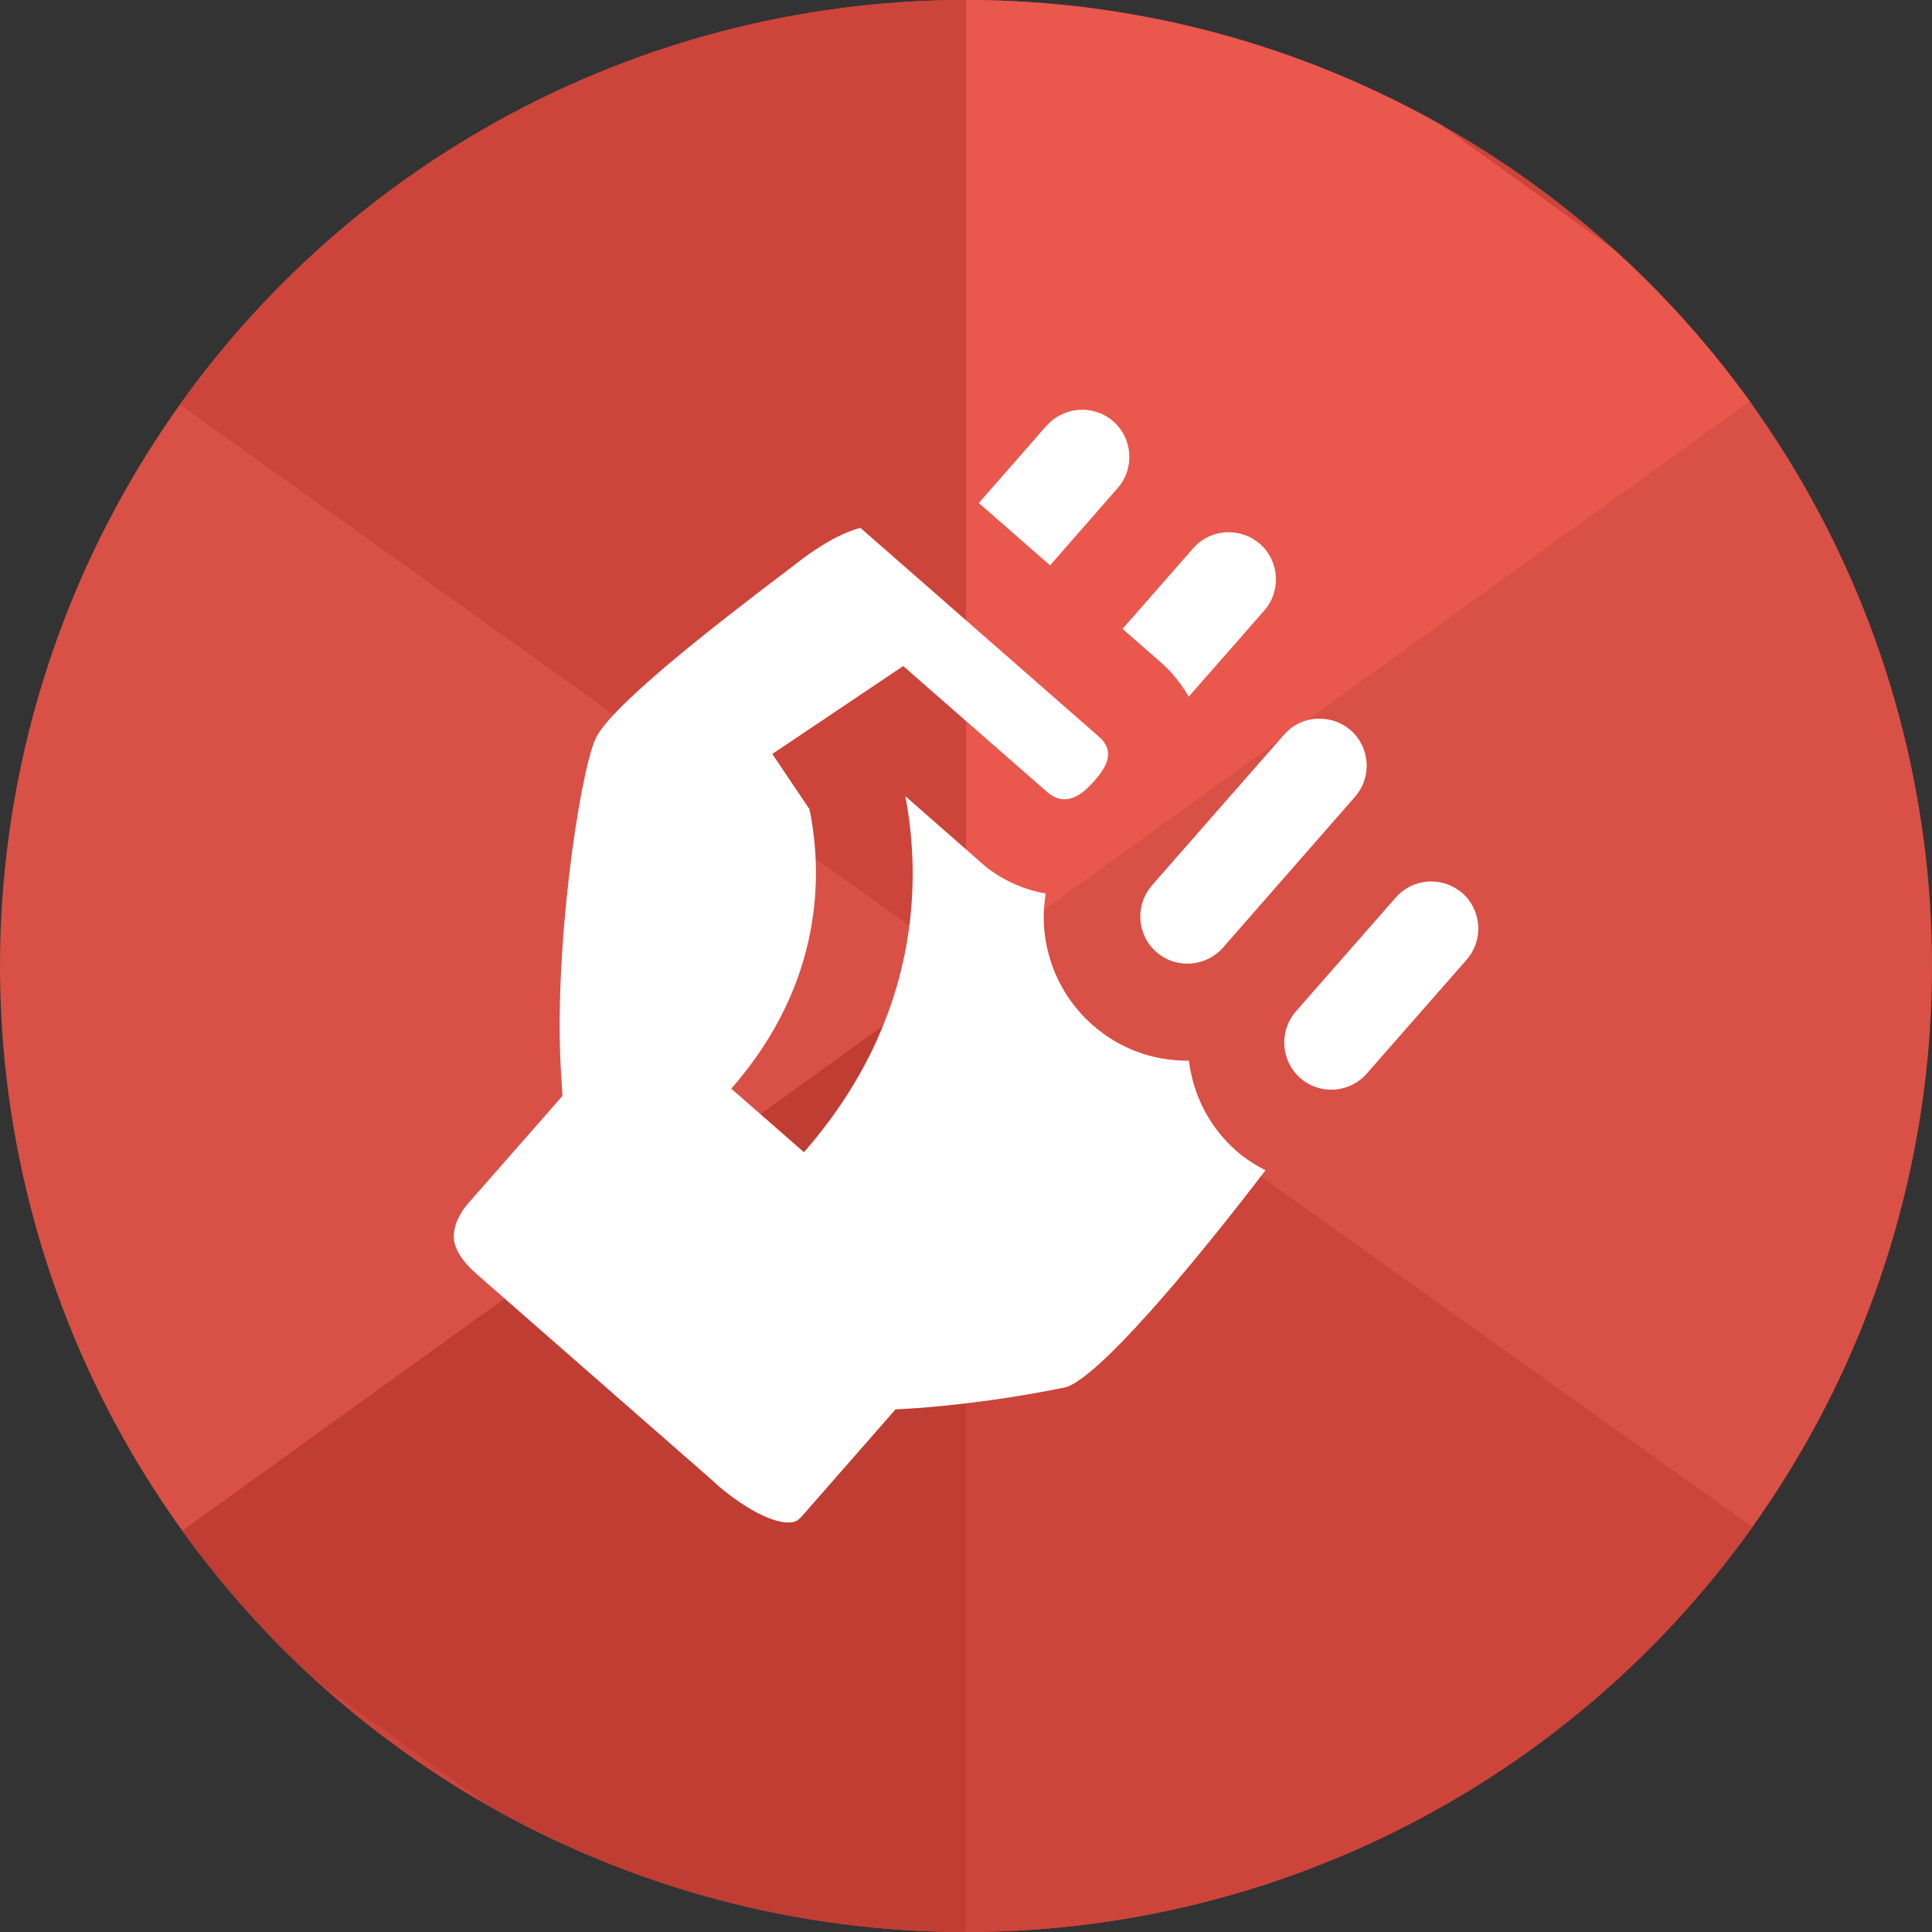
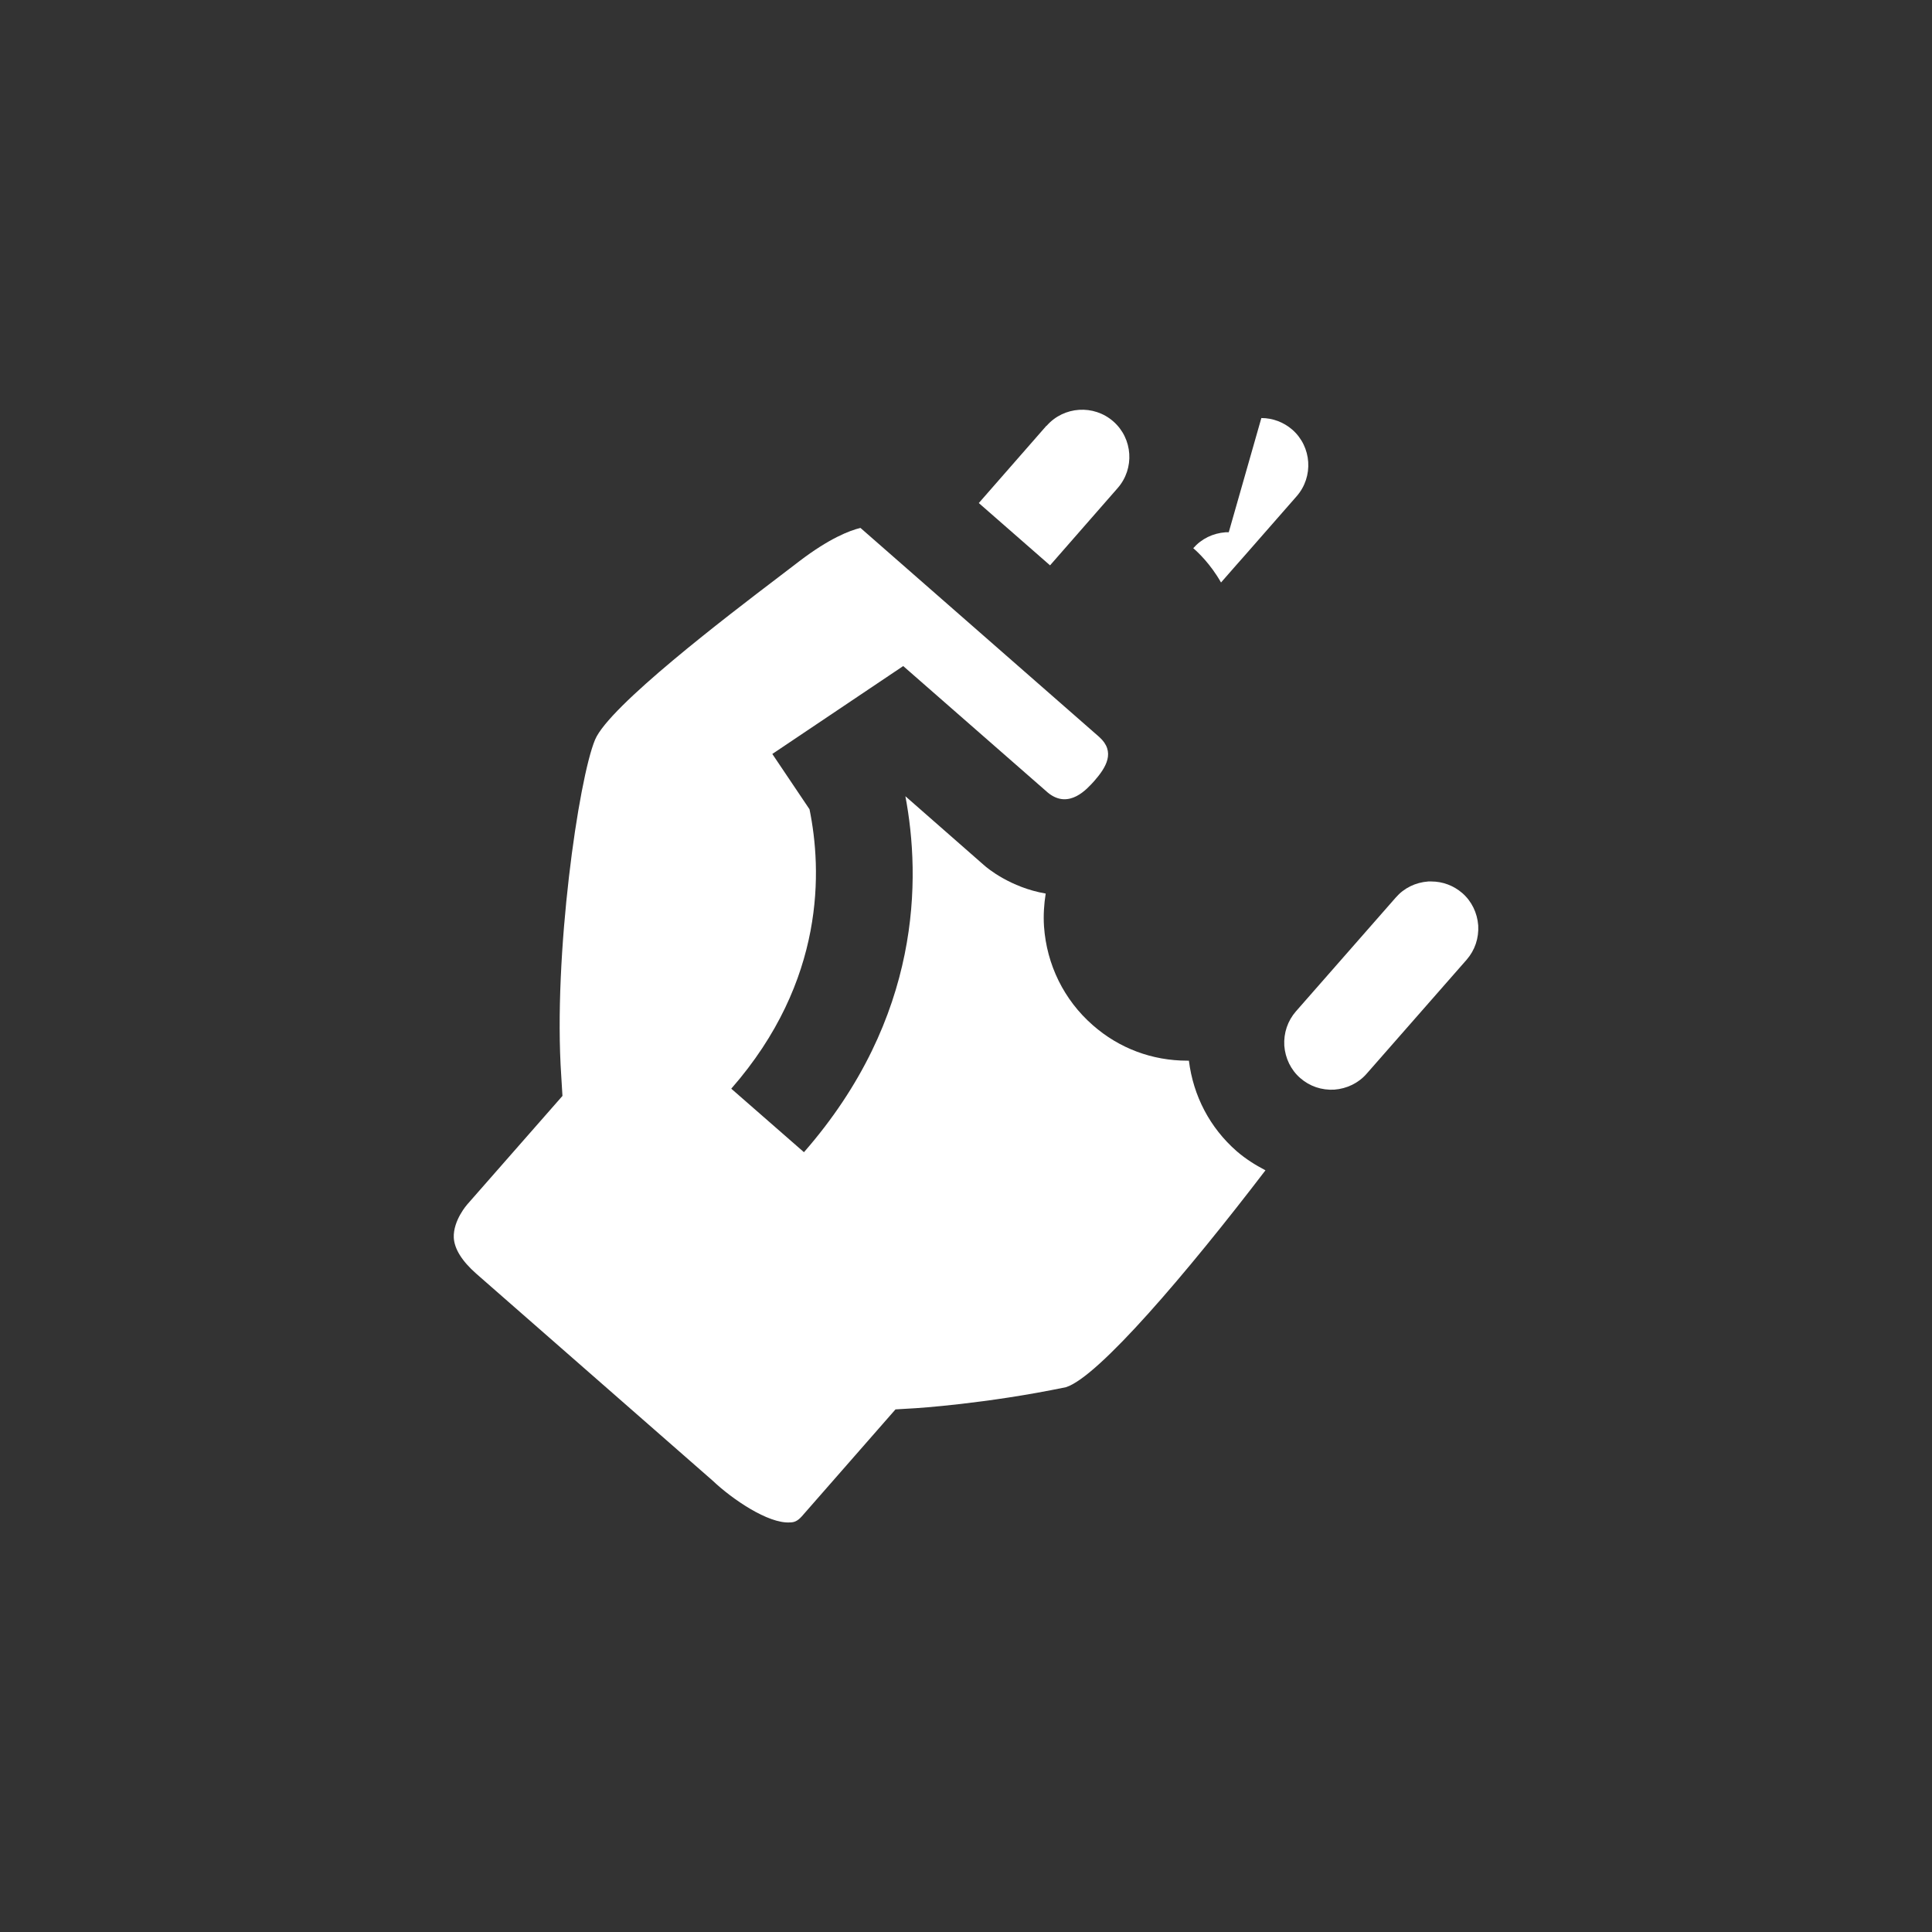
<svg xmlns="http://www.w3.org/2000/svg" id="icon" viewBox="0 0 80 80">
  <rect x="0" y="0" width="80" height="80" fill="#333333" stroke="none" />
  <defs>
    <style>.cls-1{fill:none;}.cls-2{clip-path:url(#clippath);}.cls-3{fill:#ea574d;}.cls-4{fill:#fff;}.cls-5{fill:#d95046;}.cls-6{fill:#c03d33;}.cls-7{fill:#cd443a;}.cls-8{clip-path:url(#clippath-1);}.cls-9{clip-path:url(#clippath-2);}</style>
    <clipPath id="clippath">
      <circle id="path-1" class="cls-1" cx="-59.89" cy="40" r="40" />
    </clipPath>
    <clipPath id="clippath-1">
      <circle id="path-1-2" class="cls-1" cx="139.89" cy="40" r="40" />
    </clipPath>
    <clipPath id="clippath-2">
-       <circle id="path-1-3" class="cls-1" cx="40" cy="40" r="40" />
-     </clipPath>
+       </clipPath>
  </defs>
  <g class="cls-2">
    <polygon id="Path-Copy-22" class="cls-7" points="-59.88 -57.2 -59.88 -8.61 47.12 67.8 47.12 19.14 -59.88 -57.2" />
    <polygon id="Path-Copy-23" class="cls-7" points="-59.89 40 -59.89 88.59 47.11 165 47.11 116.34 -59.89 40" />
  </g>
  <g class="cls-8">
    <polygon id="Path-Copy-3" class="cls-7" points="32.89 -85 32.89 -36.41 139.89 40 139.89 -8.66 32.89 -85" />
    <polygon id="Path-Copy-5" class="cls-7" points="32.9 12 32.9 60.59 139.9 137 139.9 88.34 32.9 12" />
  </g>
  <g class="cls-9">
    <circle id="path-1-4" class="cls-5" cx="40" cy="40" r="40" />
    <polygon id="Path-Copy-3-2" class="cls-7" points="-67 -85 -67 -36.41 40 40 40 -8.66 -67 -85" />
    <polygon id="Path-Copy-5-2" class="cls-7" points="-66.99 12 -66.99 60.59 40.01 137 40.01 88.34 -66.99 12" />
    <polygon id="Path-Copy-22-2" class="cls-7" points="40.01 -57.2 40.01 -8.61 147.01 67.8 147.01 19.14 40.01 -57.2" />
    <polygon id="Path-Copy-23-2" class="cls-7" points="40 40 40 88.59 147 165 147 116.34 40 40" />
    <polygon id="Path-12-Copy-20" class="cls-3" points="40 -9 40 40 74 15.5 40 -9" />
    <polygon id="Path-12-Copy-19" class="cls-6" points="40 40 40 89 6 64.5 40 40" />
  </g>
  <g>
-     <path class="cls-4" d="M50.88,22.04s-.09,0-.13,0c-.53,.04-1,.27-1.34,.66l-2.93,3.34,1.59,1.39c.19,.16,.72,.66,1.15,1.42l.63-.72,.31-.35s0,0,0,0l2.19-2.5c.71-.81,.63-2.05-.18-2.76-.36-.31-.81-.48-1.28-.48Z" />
+     <path class="cls-4" d="M50.88,22.04s-.09,0-.13,0c-.53,.04-1,.27-1.34,.66c.19,.16,.72,.66,1.15,1.42l.63-.72,.31-.35s0,0,0,0l2.19-2.5c.71-.81,.63-2.05-.18-2.76-.36-.31-.81-.48-1.28-.48Z" />
    <path class="cls-4" d="M43.33,17.63l-2.8,3.2,2.95,2.58,2.8-3.2c.71-.81,.63-2.05-.18-2.76-.81-.71-2.05-.63-2.76,.18Z" />
    <path class="cls-4" d="M18.79,51.24c.02,.47,.34,.98,.93,1.5l9.8,8.58c.79,.75,2.29,1.78,3.19,1.72,.17,0,.31-.05,.49-.25l3.88-4.43,.84-.05s2.91-.18,6.22-.87c1.34-.42,5.02-4.74,8.26-8.98-.42-.22-.82-.47-1.19-.79-1.11-.97-1.8-2.29-1.98-3.75-.02,0-.04,0-.07,0-1.45,0-2.82-.51-3.91-1.47-1.19-1.04-1.91-2.5-2.02-4.09-.03-.46,0-.92,.07-1.36-1.46-.25-2.43-1.06-2.56-1.18l-3.25-2.85c.64,3.38,.68,9.16-4.2,14.74l-3.01-2.63c3.92-4.48,3.75-9.08,3.24-11.57l-1.54-2.29,5.42-3.64,6,5.25c.87,.7,1.62-.17,1.91-.49,.49-.56,.9-1.21,.2-1.83l-9.88-8.65c-.46,.11-1.3,.44-2.52,1.37l-.89,.68c-2.09,1.59-7,5.33-7.58,6.72-.68,1.62-1.74,8.92-1.4,13.92l.05,.83-3.94,4.49h0s-.59,.66-.56,1.38Z" />
    <path class="cls-4" d="M55.25,45.12c.52-.04,1-.27,1.34-.66l4.14-4.72c.34-.39,.51-.89,.48-1.42-.04-.52-.27-1-.66-1.34-.36-.31-.81-.48-1.28-.48-.04,0-.09,0-.13,0-.53,.04-1,.27-1.34,.66l-4.14,4.72c-.34,.39-.51,.89-.48,1.42,.04,.52,.27,1,.66,1.34,.39,.34,.88,.51,1.42,.48Z" />
-     <path class="cls-4" d="M56.59,31.58c-.04-.52-.27-1-.66-1.34-.36-.31-.81-.48-1.29-.48-.04,0-.09,0-.13,0-.52,.03-1,.27-1.34,.66l-.21,.24-5.26,6c-.34,.39-.51,.89-.48,1.42,.04,.53,.27,1,.66,1.34h0c.39,.34,.87,.51,1.42,.48,.52-.04,1-.27,1.34-.66l5.47-6.25c.34-.39,.51-.89,.48-1.42Z" />
  </g>
</svg>